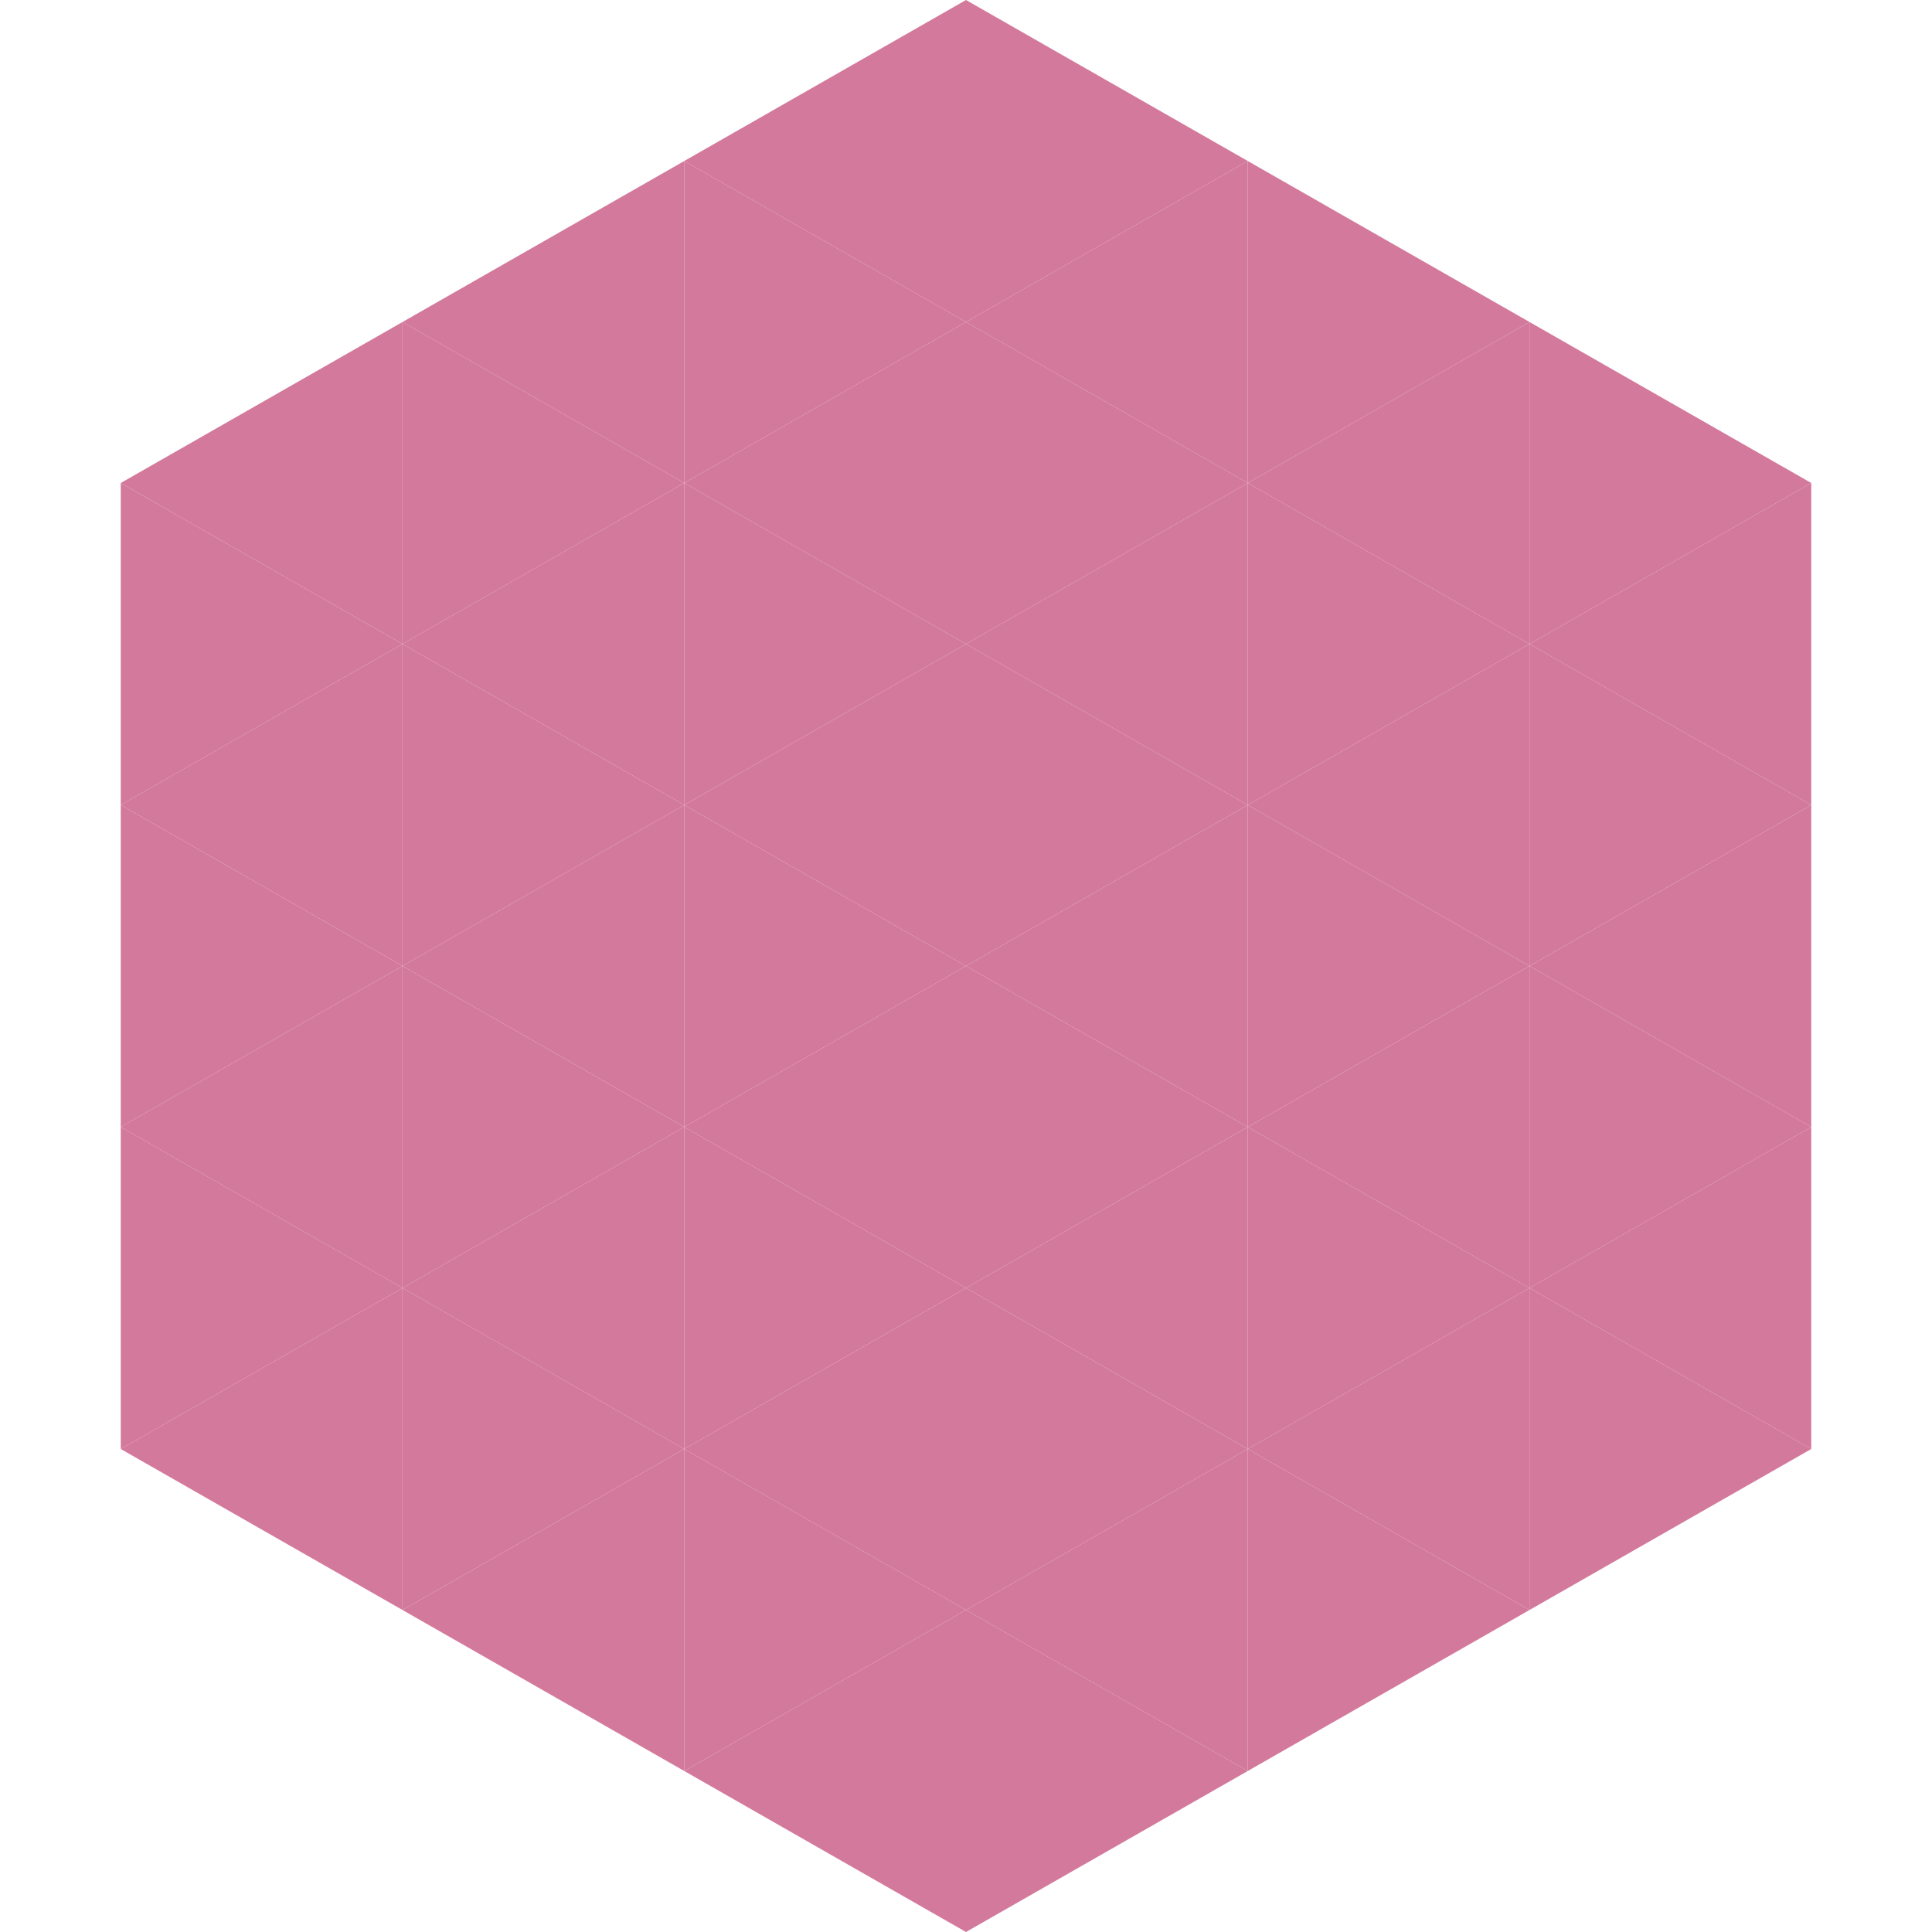
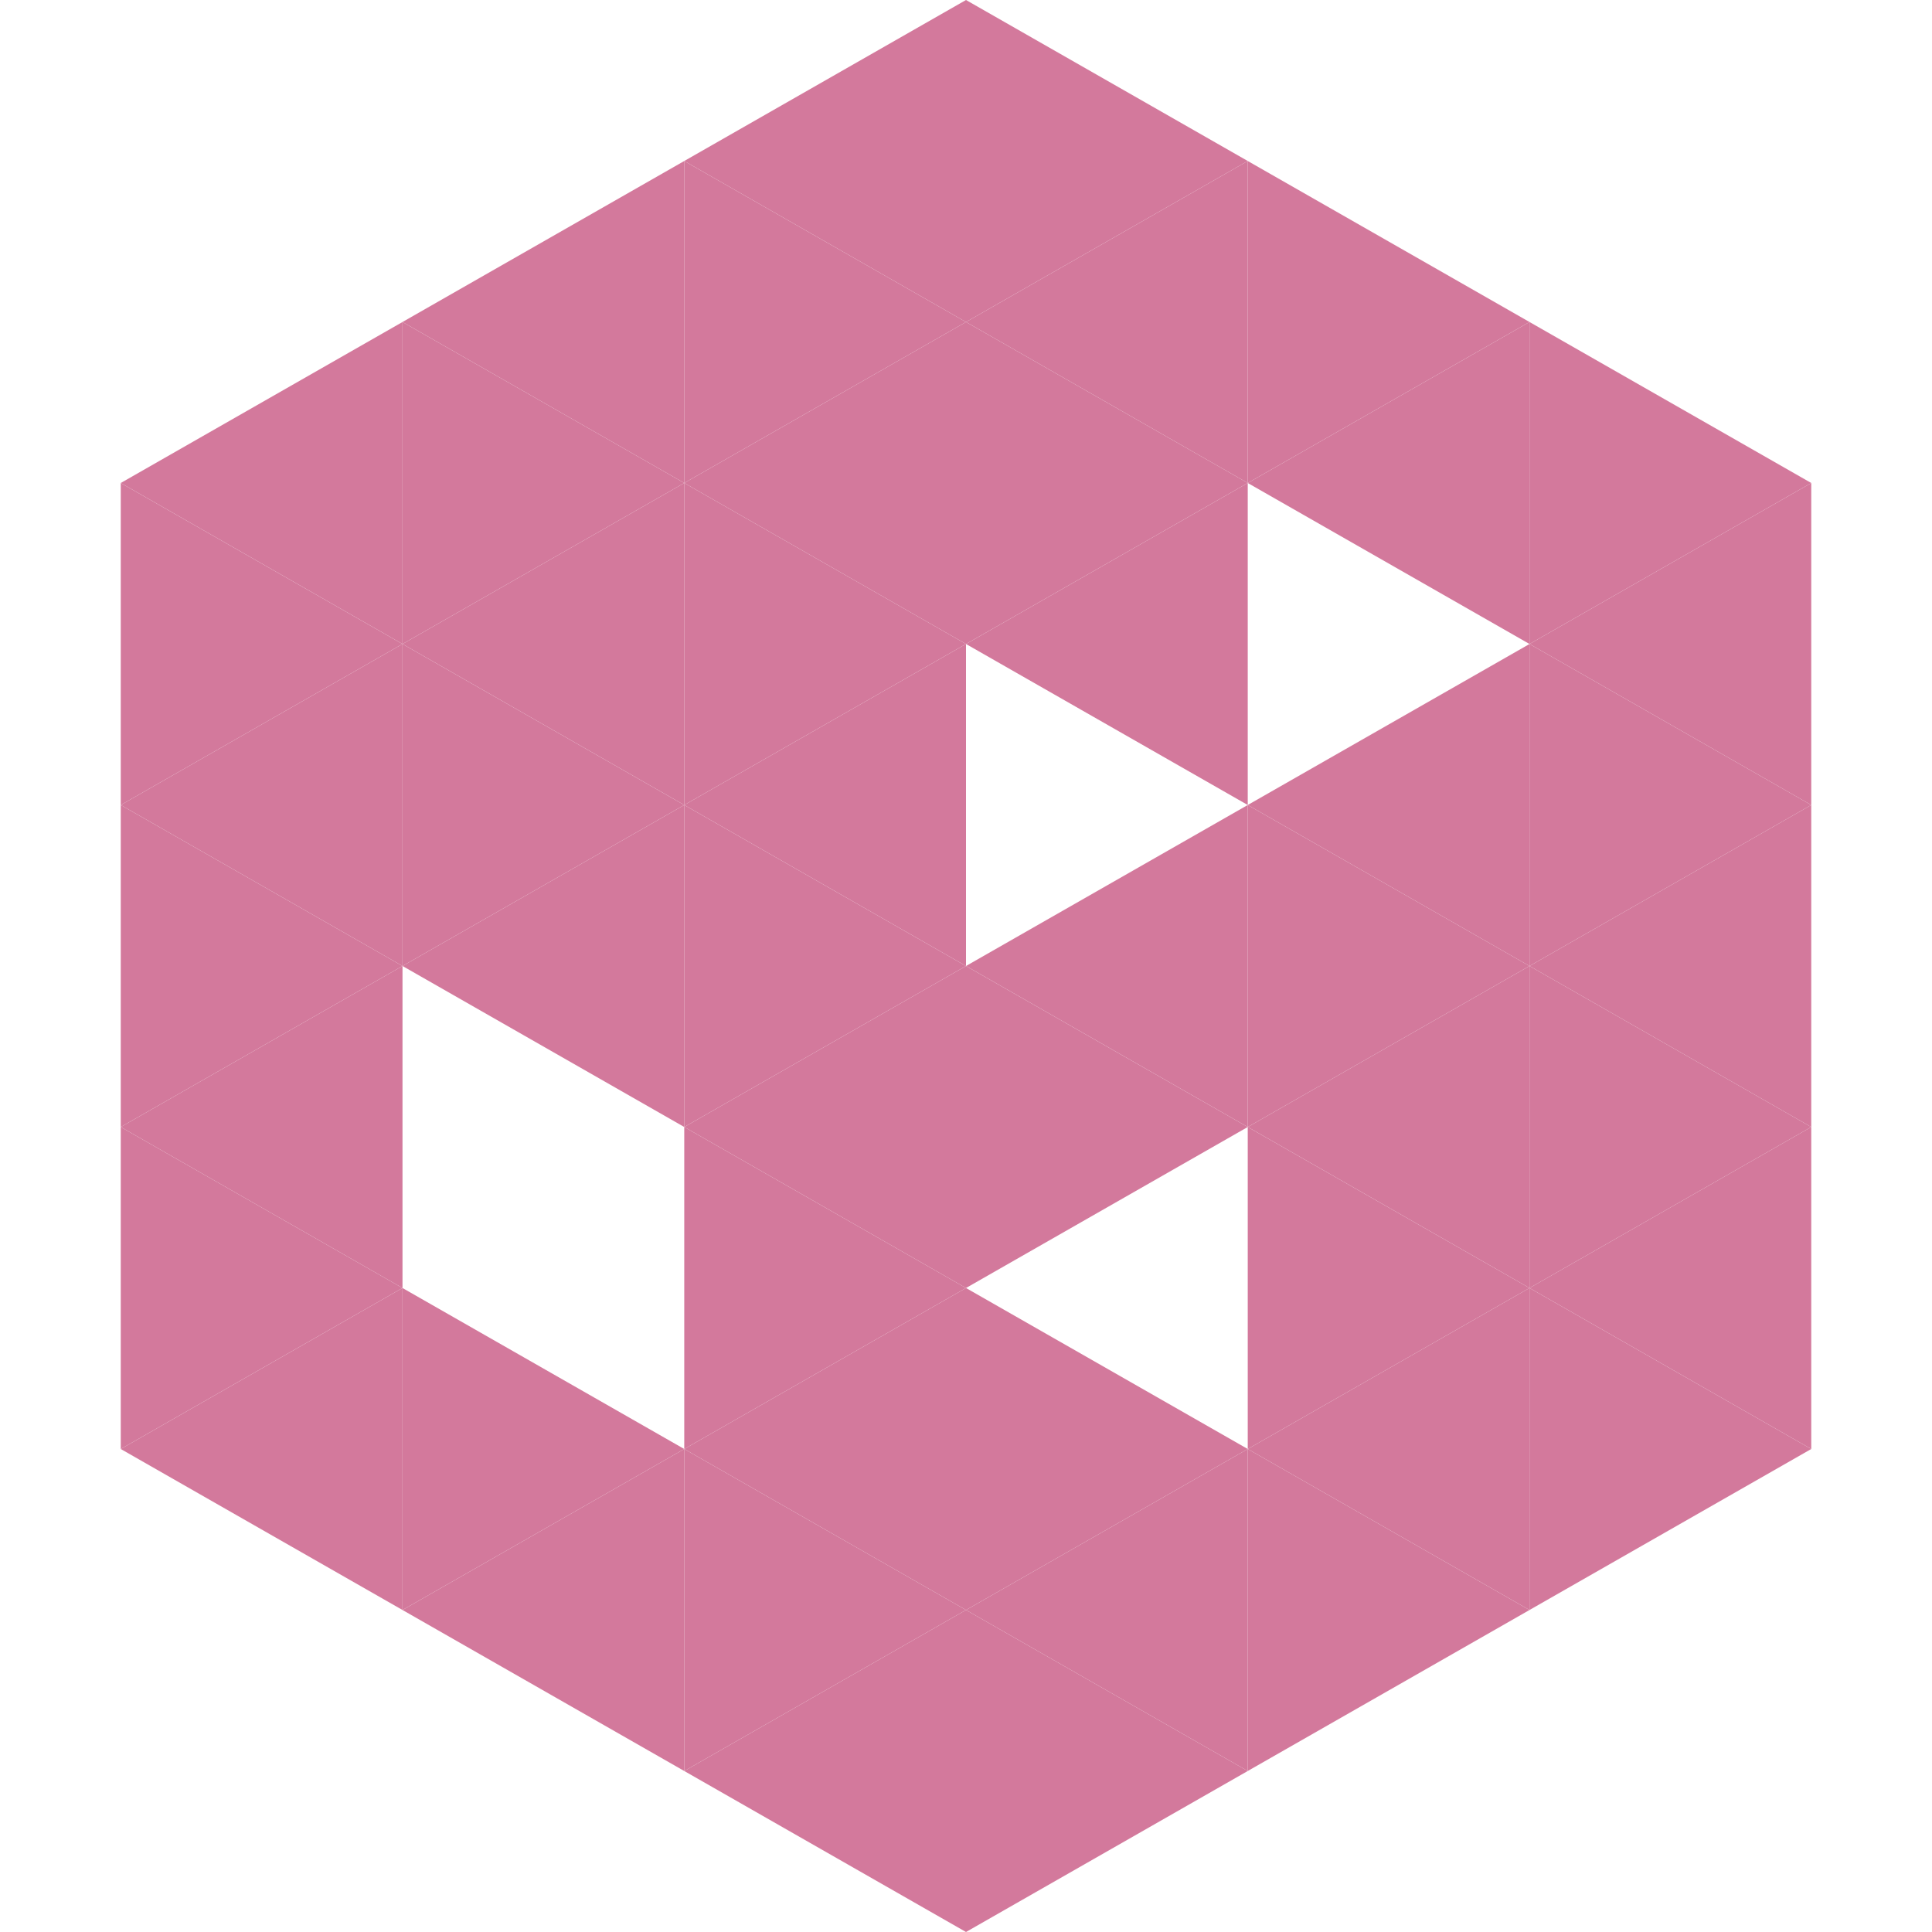
<svg xmlns="http://www.w3.org/2000/svg" width="240" height="240">
  <polygon points="50,40 15,60 50,80" style="fill:rgb(211,121,156)" />
  <polygon points="190,40 225,60 190,80" style="fill:rgb(211,121,156)" />
  <polygon points="15,60 50,80 15,100" style="fill:rgb(211,121,156)" />
  <polygon points="225,60 190,80 225,100" style="fill:rgb(211,121,156)" />
  <polygon points="50,80 15,100 50,120" style="fill:rgb(211,121,156)" />
  <polygon points="190,80 225,100 190,120" style="fill:rgb(211,121,156)" />
  <polygon points="15,100 50,120 15,140" style="fill:rgb(211,121,156)" />
  <polygon points="225,100 190,120 225,140" style="fill:rgb(211,121,156)" />
  <polygon points="50,120 15,140 50,160" style="fill:rgb(211,121,156)" />
  <polygon points="190,120 225,140 190,160" style="fill:rgb(211,121,156)" />
  <polygon points="15,140 50,160 15,180" style="fill:rgb(211,121,156)" />
  <polygon points="225,140 190,160 225,180" style="fill:rgb(211,121,156)" />
  <polygon points="50,160 15,180 50,200" style="fill:rgb(211,121,156)" />
  <polygon points="190,160 225,180 190,200" style="fill:rgb(211,121,156)" />
  <polygon points="15,180 50,200 15,220" style="fill:rgb(255,255,255); fill-opacity:0" />
  <polygon points="225,180 190,200 225,220" style="fill:rgb(255,255,255); fill-opacity:0" />
  <polygon points="50,0 85,20 50,40" style="fill:rgb(255,255,255); fill-opacity:0" />
  <polygon points="190,0 155,20 190,40" style="fill:rgb(255,255,255); fill-opacity:0" />
  <polygon points="85,20 50,40 85,60" style="fill:rgb(211,121,156)" />
  <polygon points="155,20 190,40 155,60" style="fill:rgb(211,121,156)" />
  <polygon points="50,40 85,60 50,80" style="fill:rgb(211,121,156)" />
  <polygon points="190,40 155,60 190,80" style="fill:rgb(211,121,156)" />
  <polygon points="85,60 50,80 85,100" style="fill:rgb(211,121,156)" />
-   <polygon points="155,60 190,80 155,100" style="fill:rgb(211,121,156)" />
  <polygon points="50,80 85,100 50,120" style="fill:rgb(211,121,156)" />
  <polygon points="190,80 155,100 190,120" style="fill:rgb(211,121,156)" />
  <polygon points="85,100 50,120 85,140" style="fill:rgb(211,121,156)" />
  <polygon points="155,100 190,120 155,140" style="fill:rgb(211,121,156)" />
-   <polygon points="50,120 85,140 50,160" style="fill:rgb(211,121,156)" />
  <polygon points="190,120 155,140 190,160" style="fill:rgb(211,121,156)" />
-   <polygon points="85,140 50,160 85,180" style="fill:rgb(211,121,156)" />
  <polygon points="155,140 190,160 155,180" style="fill:rgb(211,121,156)" />
  <polygon points="50,160 85,180 50,200" style="fill:rgb(211,121,156)" />
  <polygon points="190,160 155,180 190,200" style="fill:rgb(211,121,156)" />
  <polygon points="85,180 50,200 85,220" style="fill:rgb(211,121,156)" />
  <polygon points="155,180 190,200 155,220" style="fill:rgb(211,121,156)" />
  <polygon points="120,0 85,20 120,40" style="fill:rgb(211,121,156)" />
  <polygon points="120,0 155,20 120,40" style="fill:rgb(211,121,156)" />
  <polygon points="85,20 120,40 85,60" style="fill:rgb(211,121,156)" />
  <polygon points="155,20 120,40 155,60" style="fill:rgb(211,121,156)" />
  <polygon points="120,40 85,60 120,80" style="fill:rgb(211,121,156)" />
  <polygon points="120,40 155,60 120,80" style="fill:rgb(211,121,156)" />
  <polygon points="85,60 120,80 85,100" style="fill:rgb(211,121,156)" />
  <polygon points="155,60 120,80 155,100" style="fill:rgb(211,121,156)" />
  <polygon points="120,80 85,100 120,120" style="fill:rgb(211,121,156)" />
-   <polygon points="120,80 155,100 120,120" style="fill:rgb(211,121,156)" />
  <polygon points="85,100 120,120 85,140" style="fill:rgb(211,121,156)" />
  <polygon points="155,100 120,120 155,140" style="fill:rgb(211,121,156)" />
  <polygon points="120,120 85,140 120,160" style="fill:rgb(211,121,156)" />
  <polygon points="120,120 155,140 120,160" style="fill:rgb(211,121,156)" />
  <polygon points="85,140 120,160 85,180" style="fill:rgb(211,121,156)" />
-   <polygon points="155,140 120,160 155,180" style="fill:rgb(211,121,156)" />
  <polygon points="120,160 85,180 120,200" style="fill:rgb(211,121,156)" />
  <polygon points="120,160 155,180 120,200" style="fill:rgb(211,121,156)" />
  <polygon points="85,180 120,200 85,220" style="fill:rgb(211,121,156)" />
  <polygon points="155,180 120,200 155,220" style="fill:rgb(211,121,156)" />
  <polygon points="120,200 85,220 120,240" style="fill:rgb(211,121,156)" />
  <polygon points="120,200 155,220 120,240" style="fill:rgb(211,121,156)" />
  <polygon points="85,220 120,240 85,260" style="fill:rgb(255,255,255); fill-opacity:0" />
  <polygon points="155,220 120,240 155,260" style="fill:rgb(255,255,255); fill-opacity:0" />
</svg>